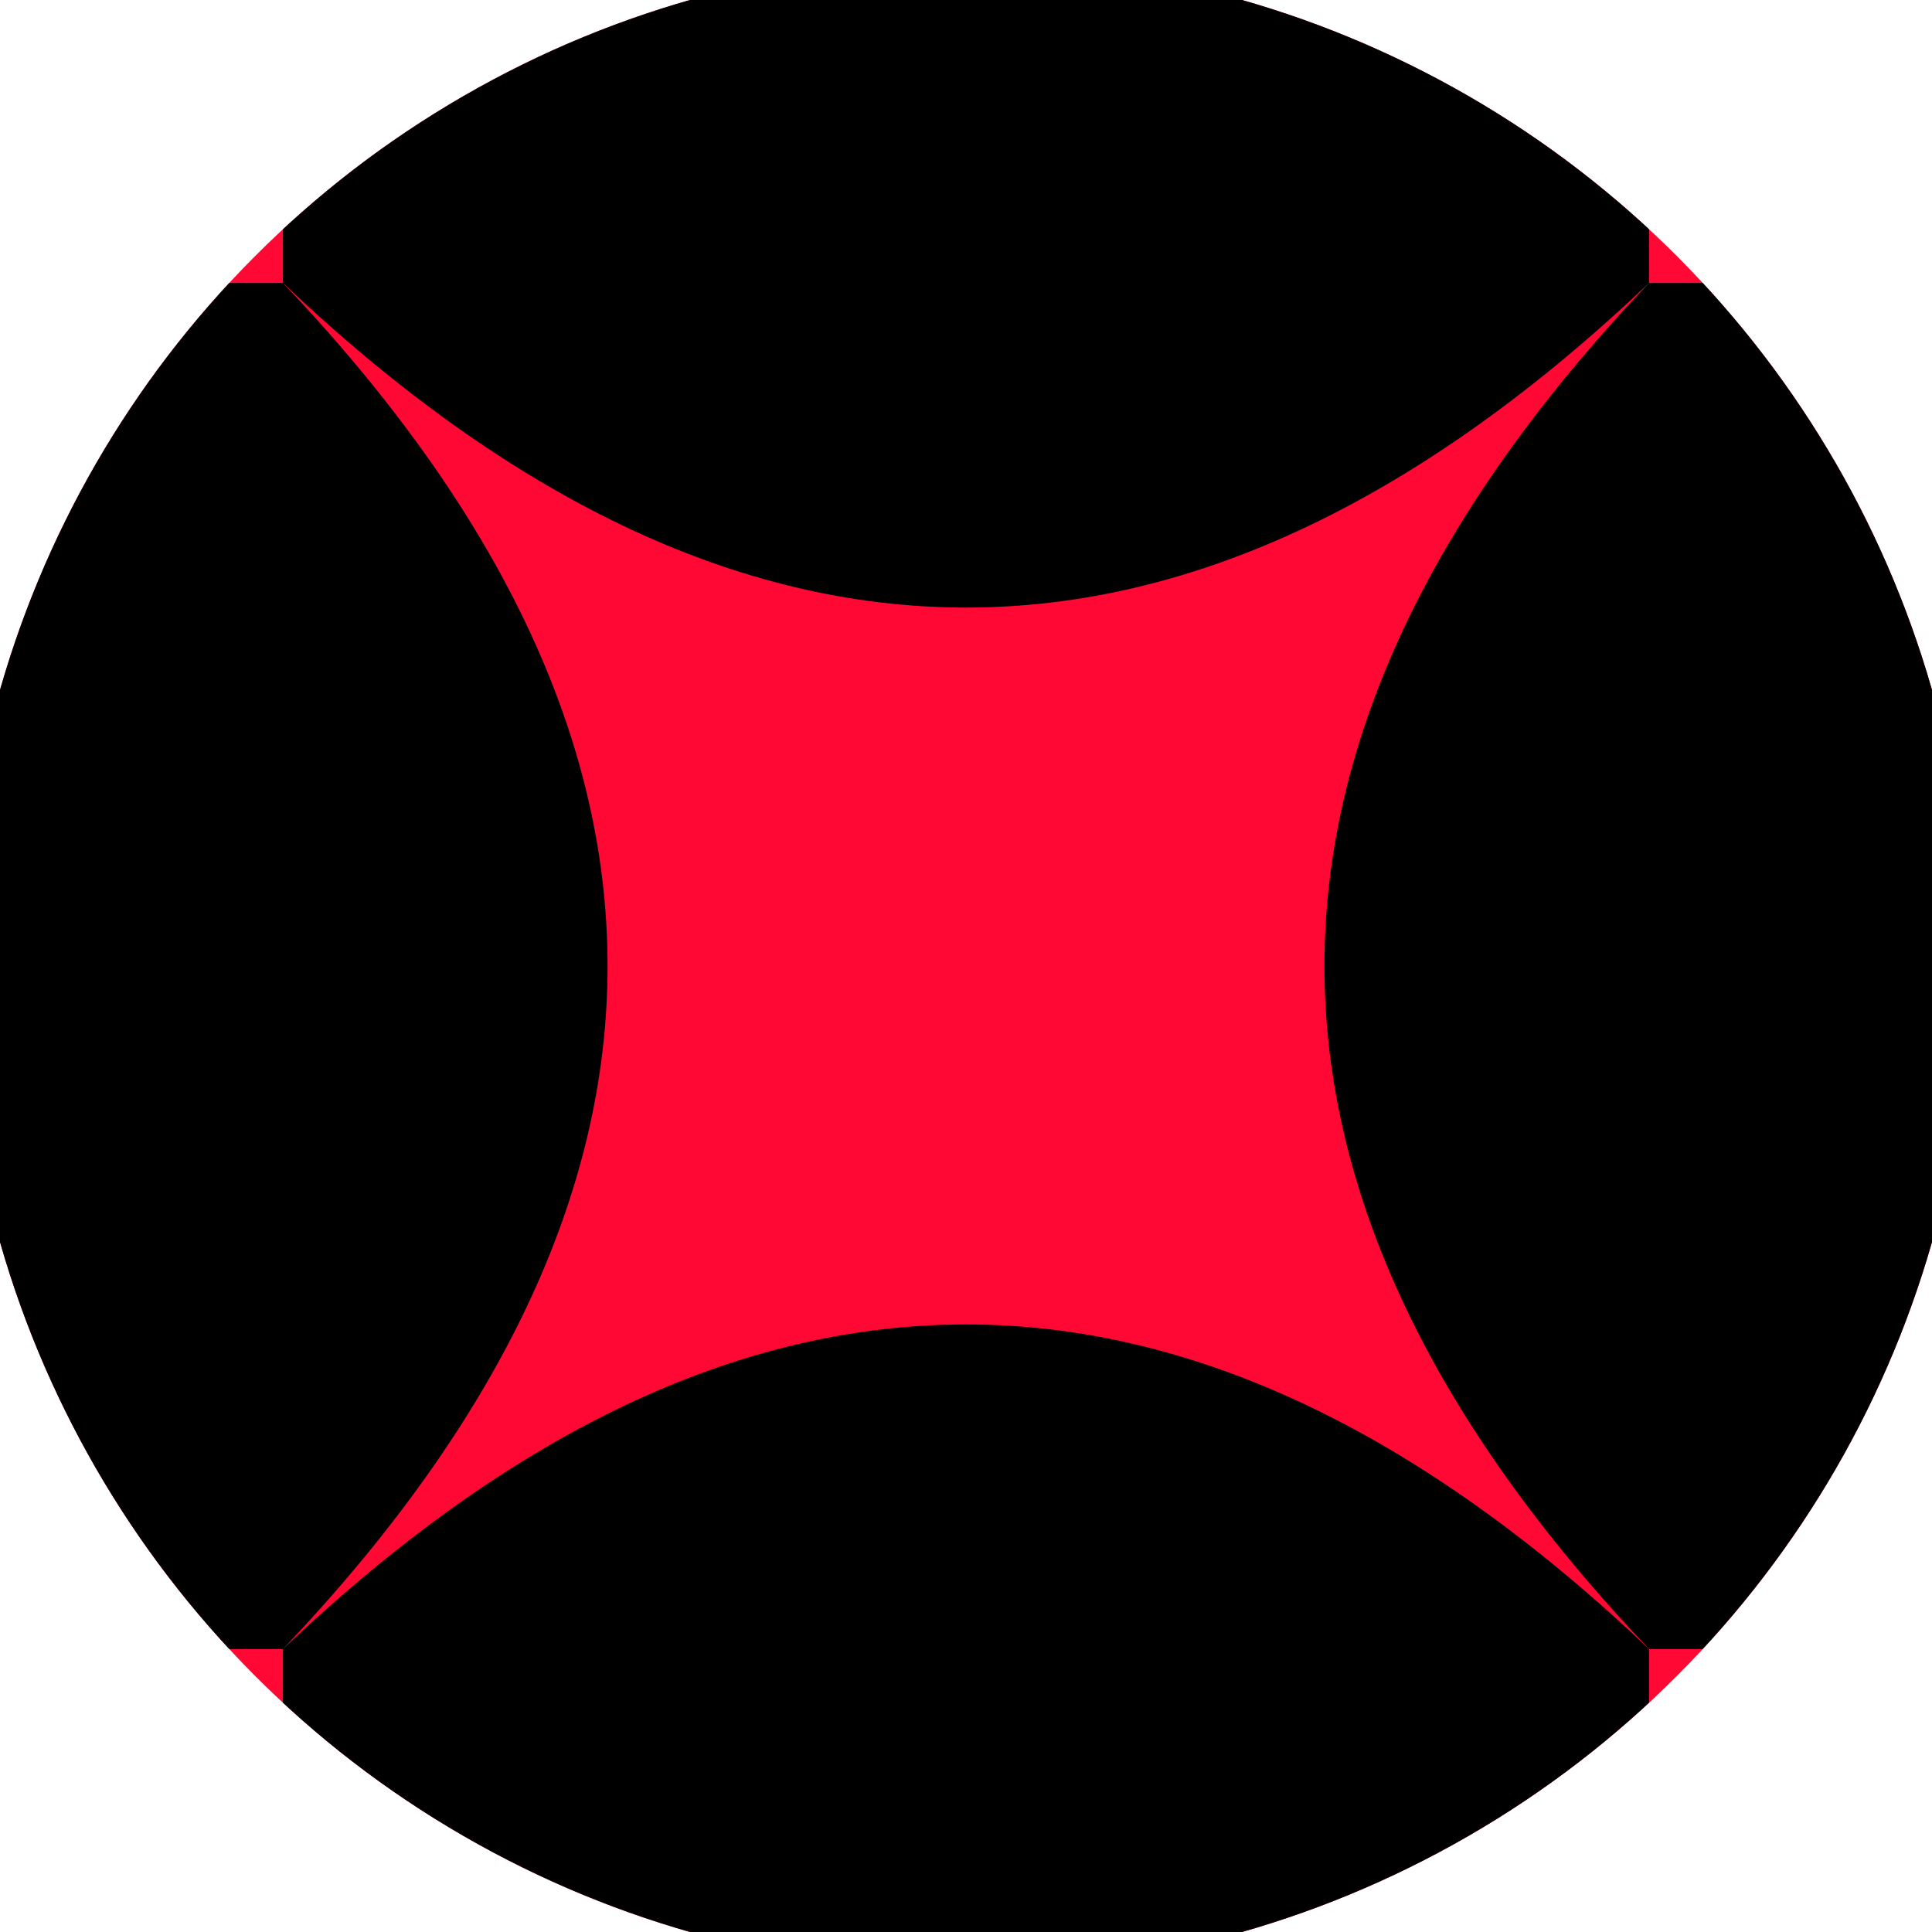
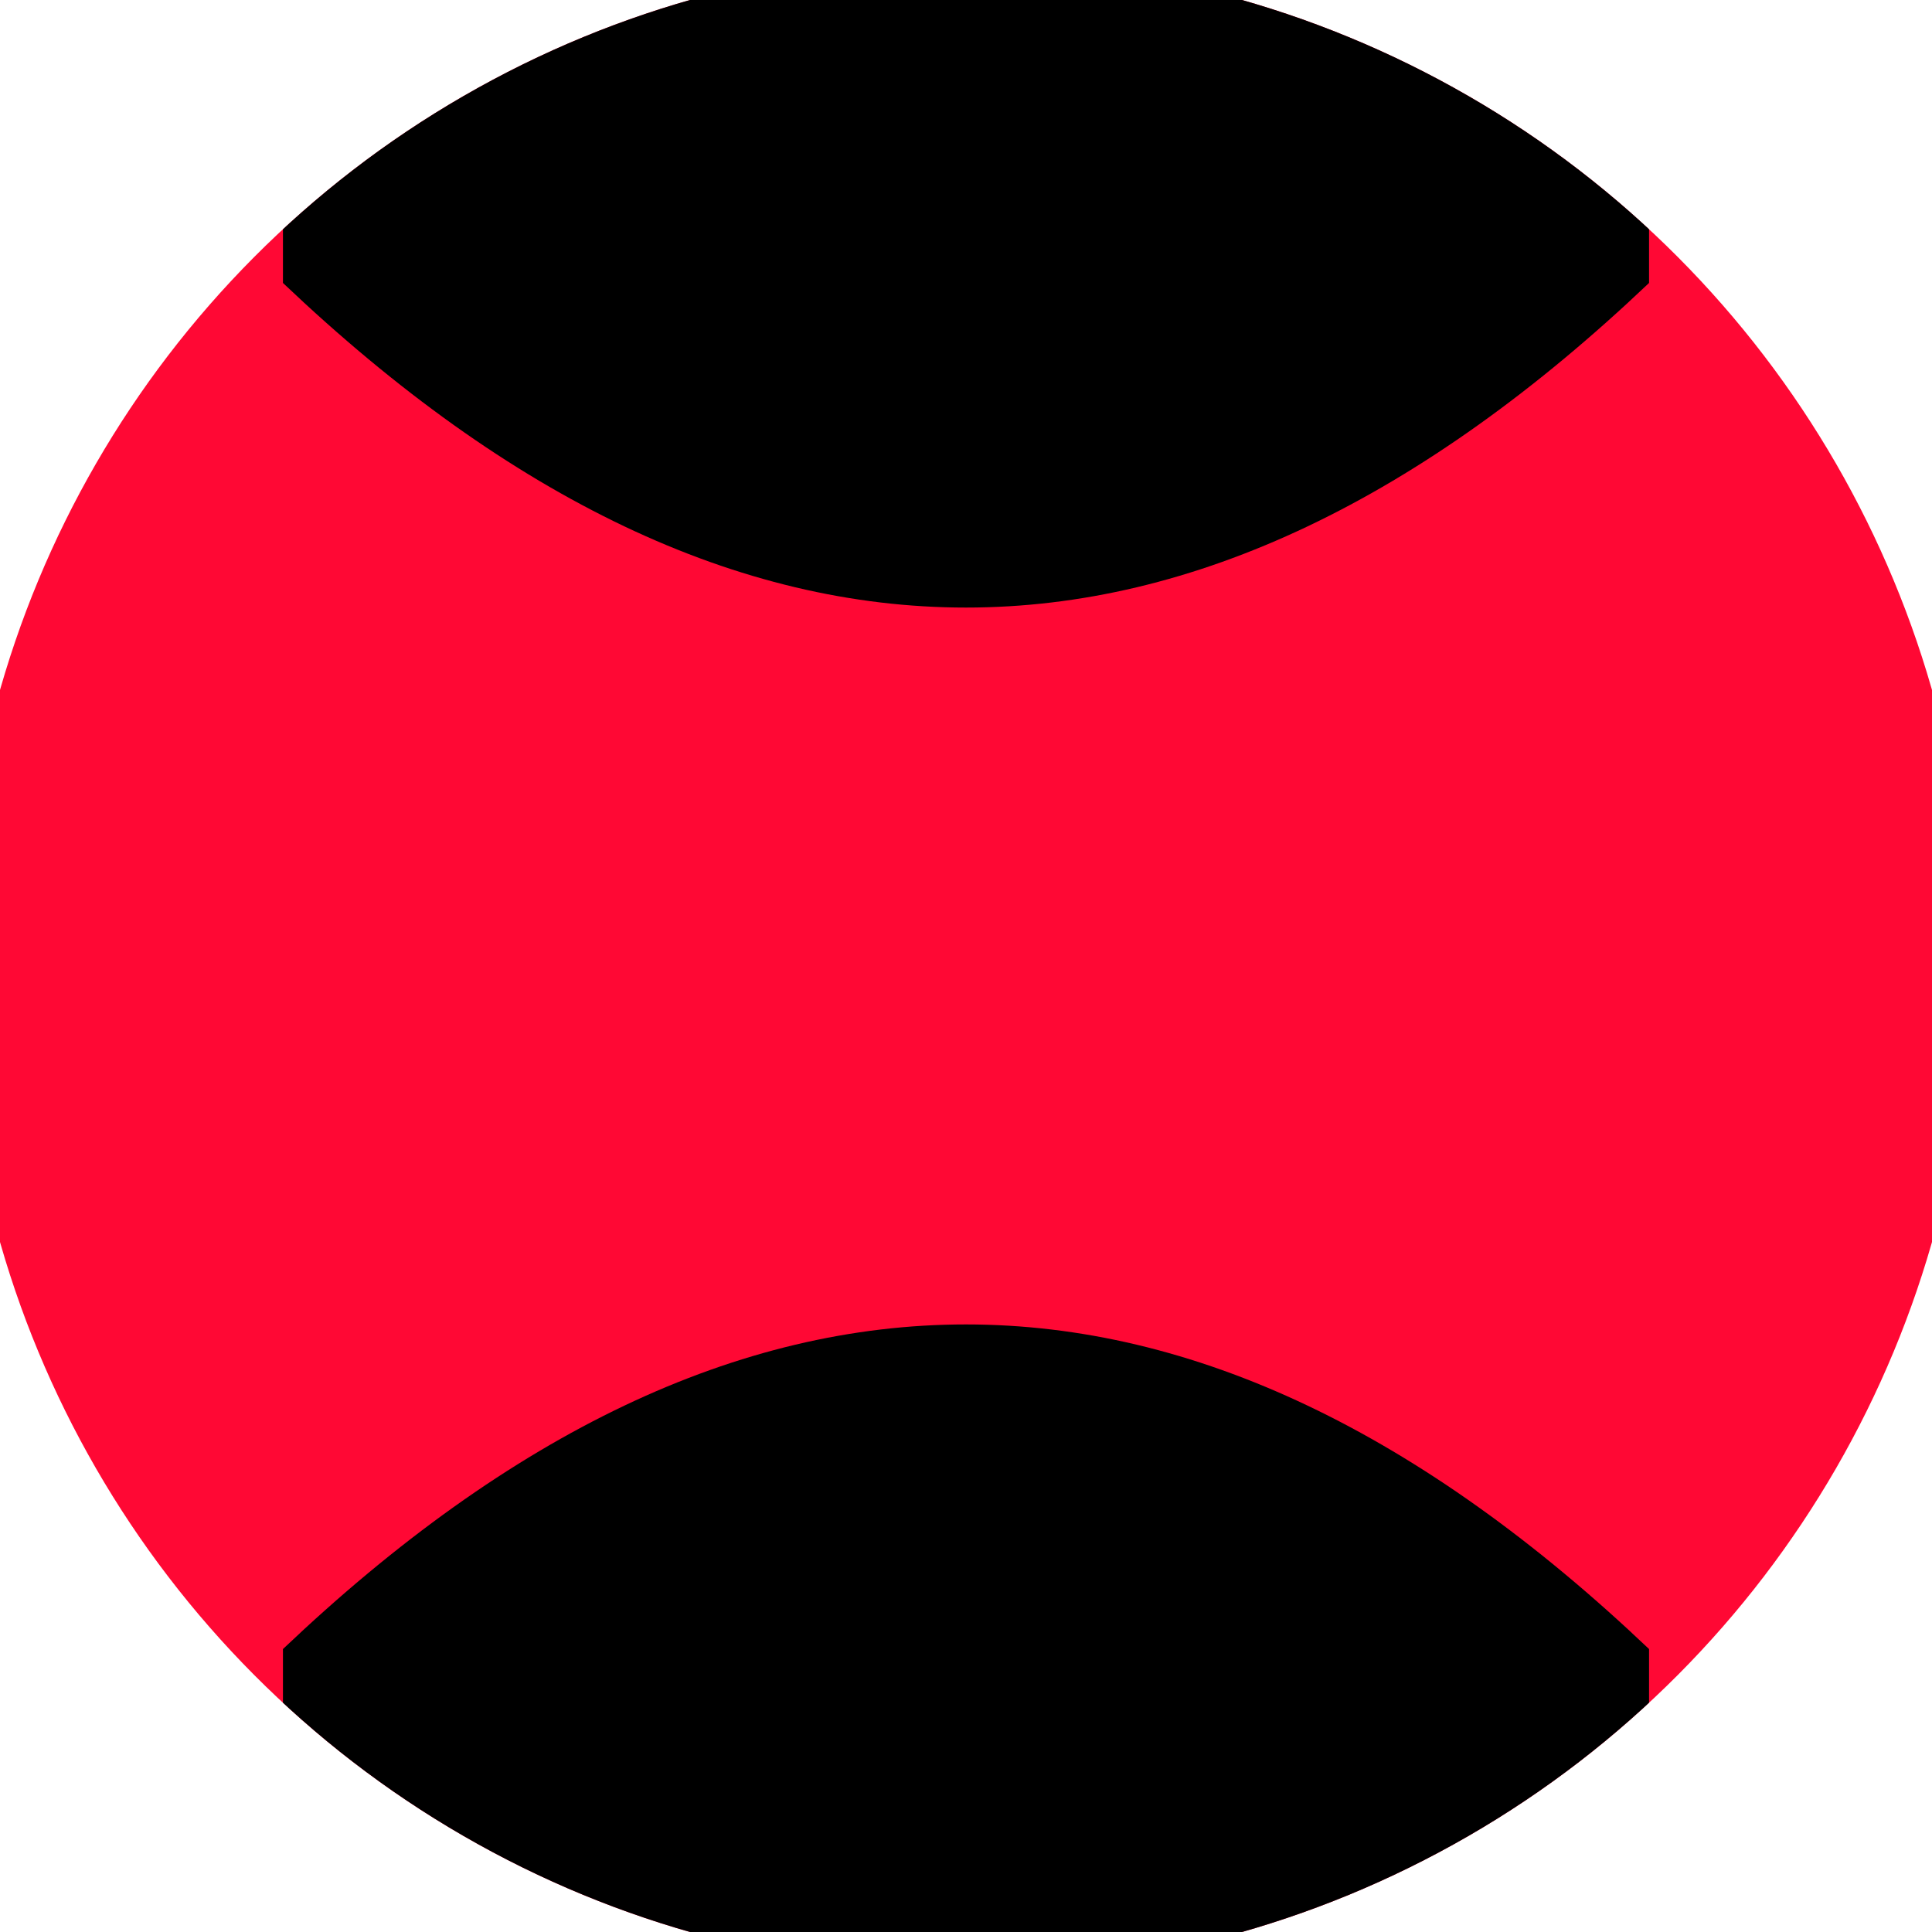
<svg xmlns="http://www.w3.org/2000/svg" width="128" height="128" viewBox="0 0 100 100" shape-rendering="geometricPrecision">
  <defs>
    <clipPath id="clip">
      <circle cx="50" cy="50" r="52" />
    </clipPath>
  </defs>
  <g transform="rotate(0 50 50)">
    <rect x="0" y="0" width="100" height="100" fill="#ff0834" clip-path="url(#clip)" />
-     <path d="M 14.645 14.645 Q 48.25 50 14.645 85.355 H 0 V 14.645 Z                           M 85.355 14.645 Q 51.75 50 85.355 85.355 H 100 V 14.645 Z" fill="#000000" clip-path="url(#clip)" />
    <path d="M 14.645 14.645 Q 50 48.25 85.355 14.645 V 0 H 14.645 Z                           M 14.645 85.355 Q 50 51.75 85.355 85.355 V 100 H 14.645 Z" fill="#000000" clip-path="url(#clip)" />
  </g>
</svg>